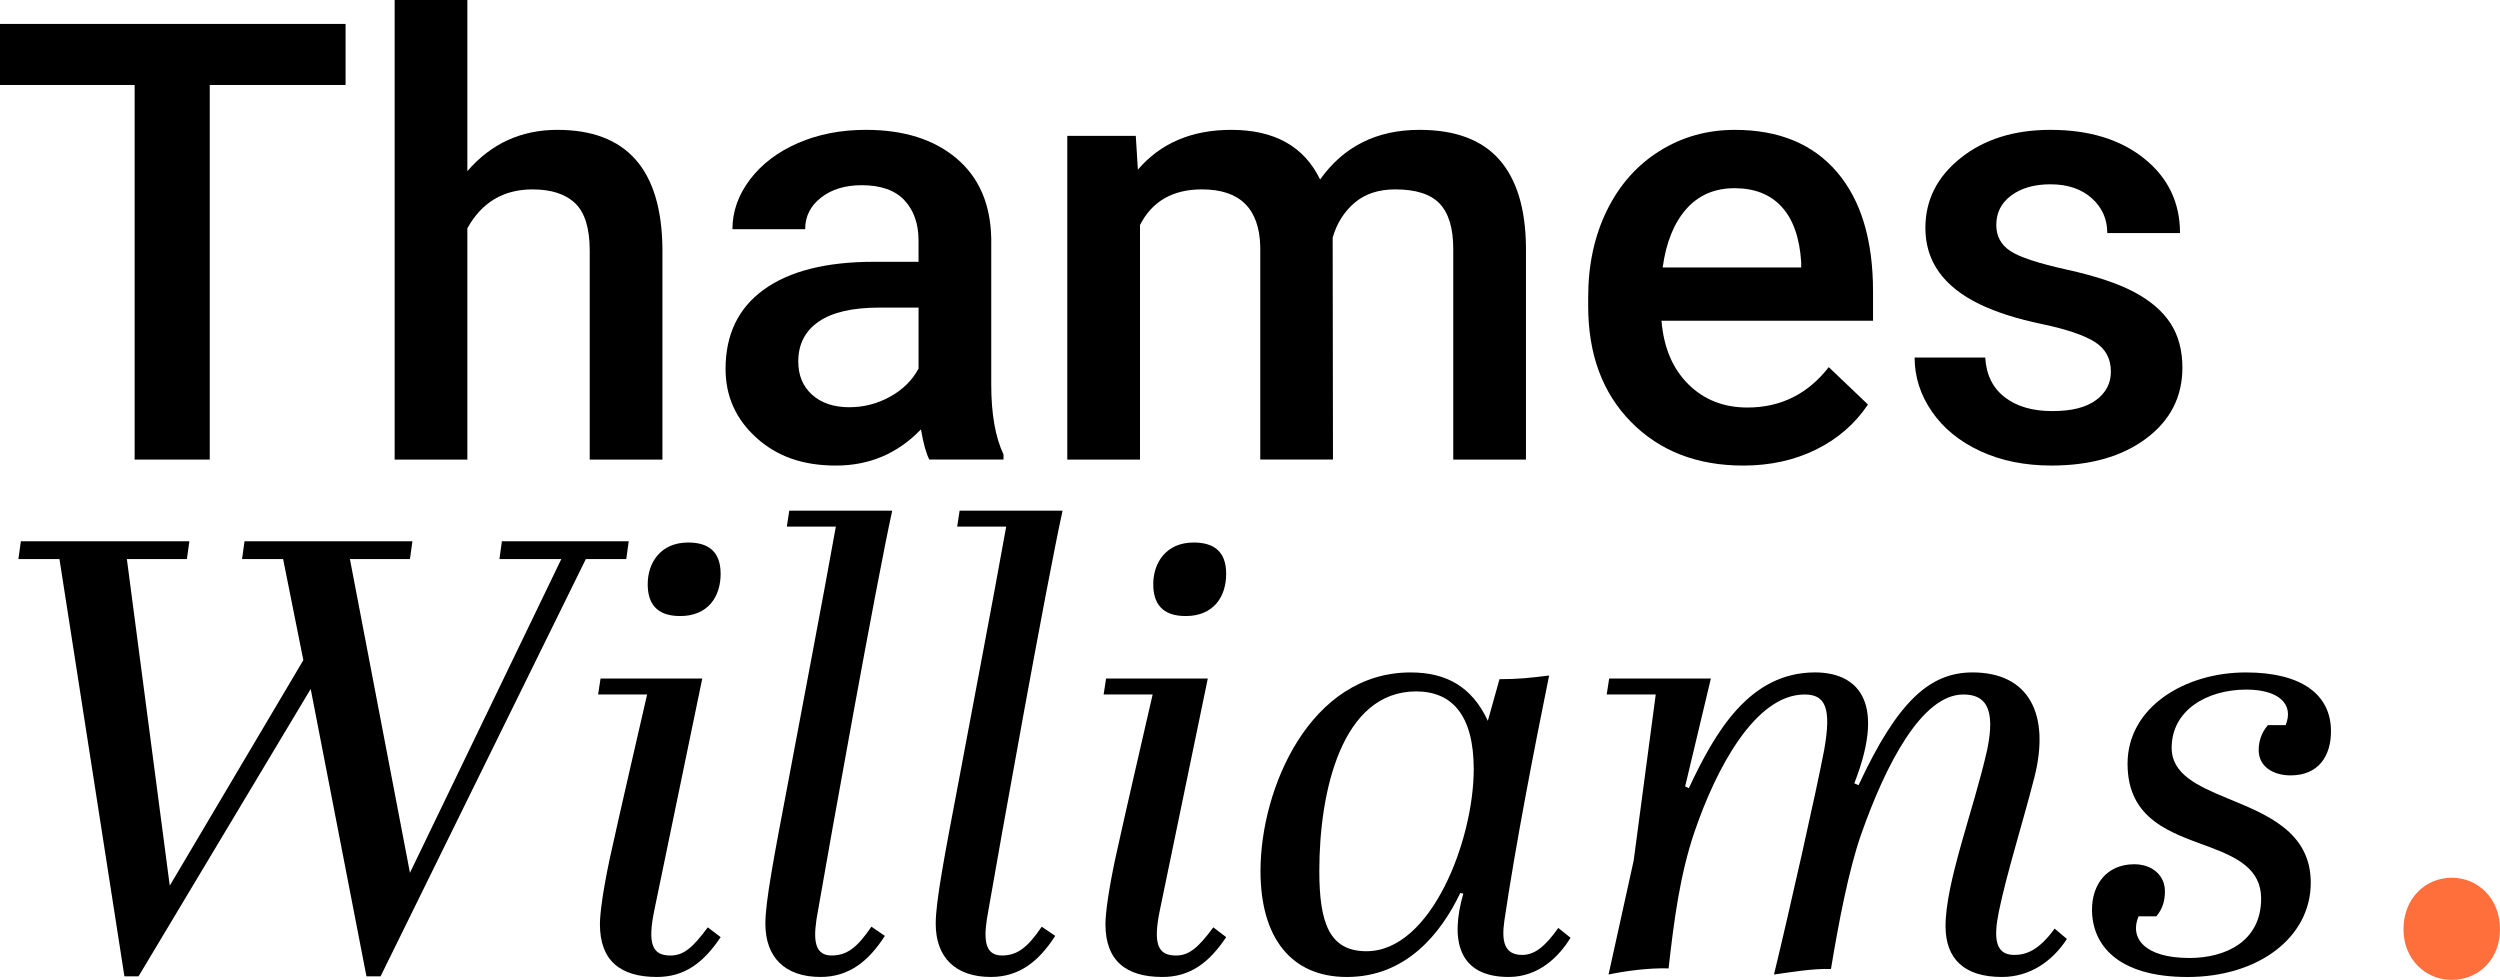
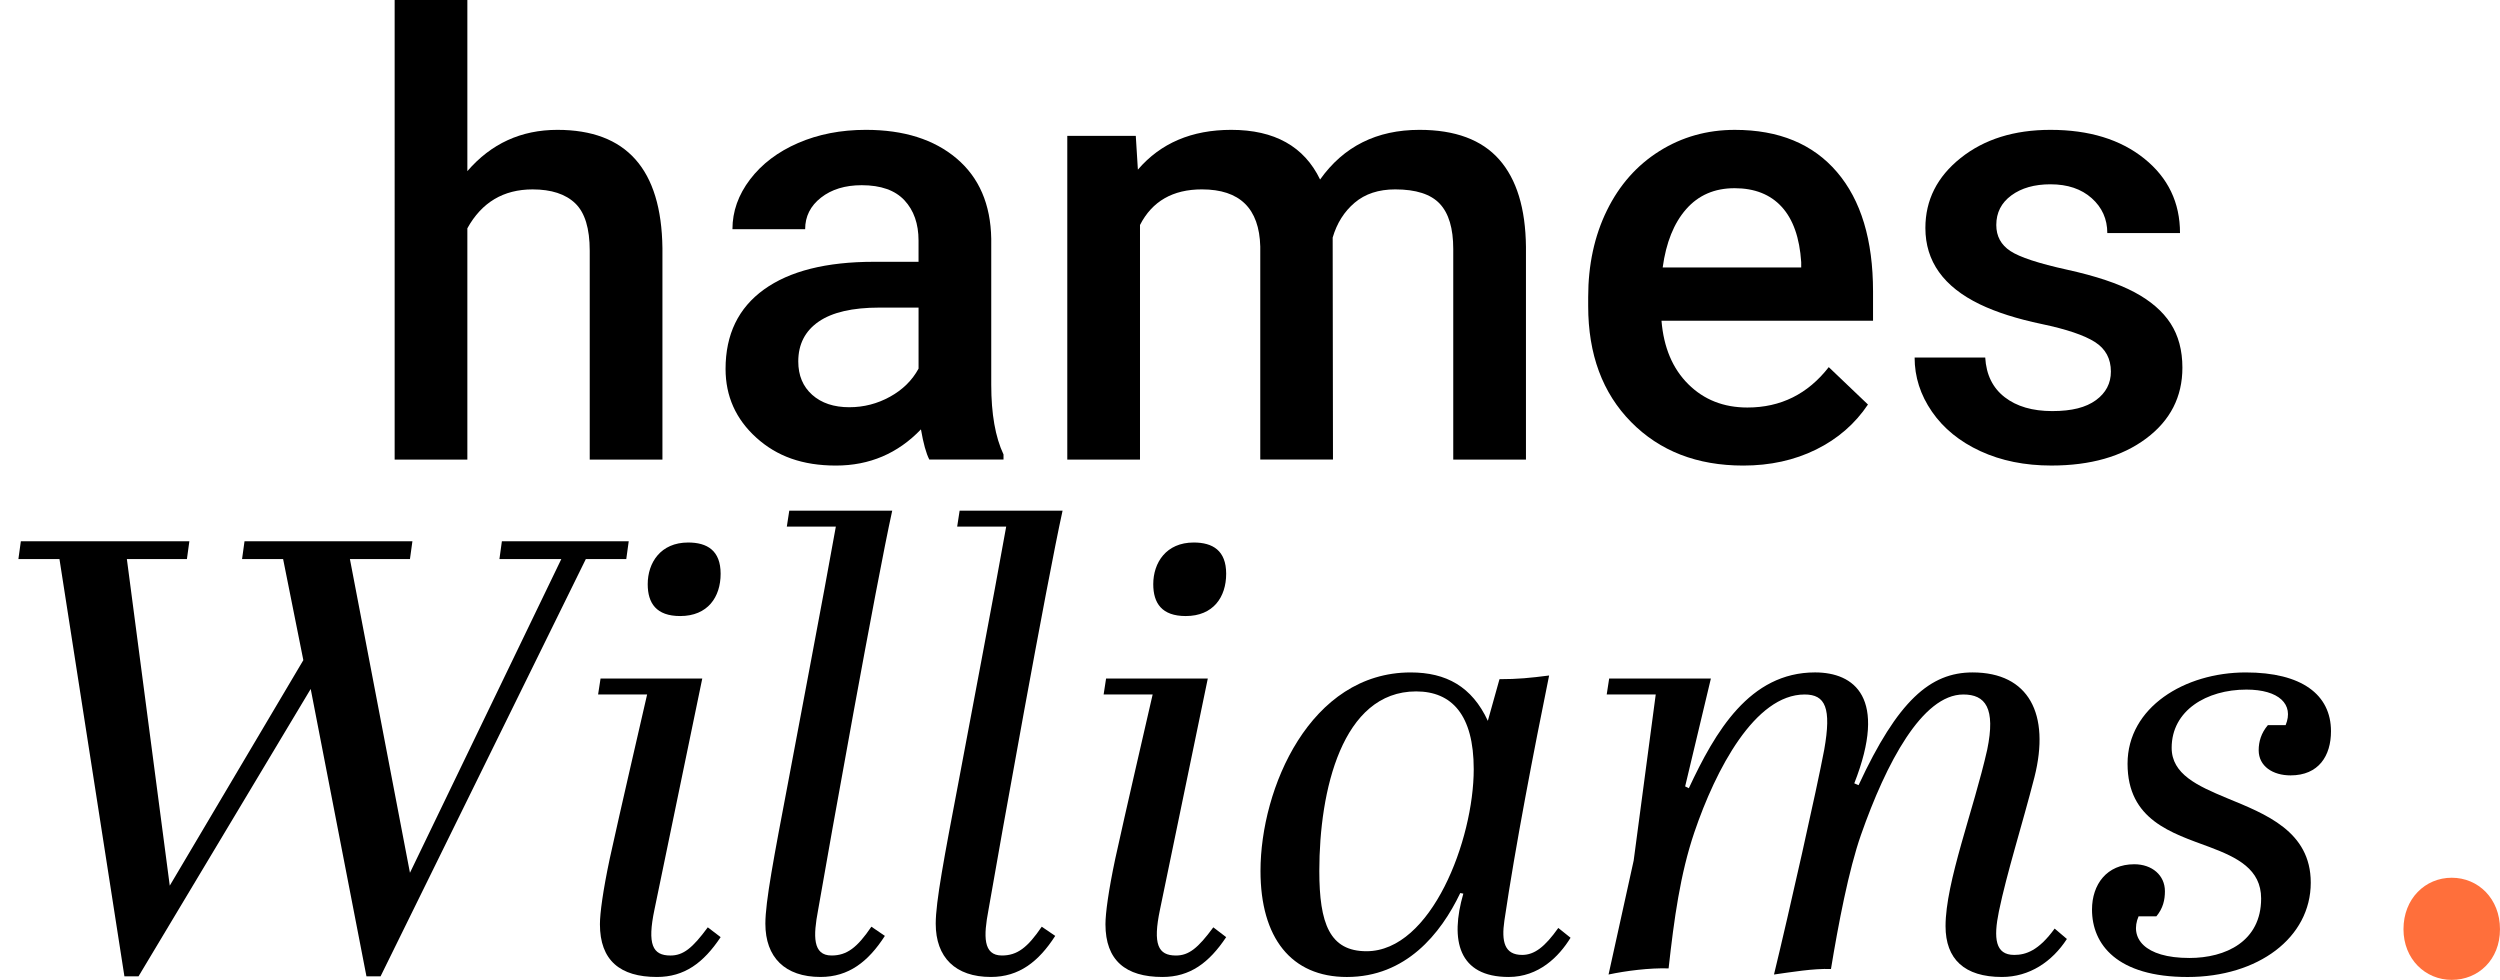
<svg xmlns="http://www.w3.org/2000/svg" id="Layer_2" data-name="Layer 2" viewBox="0 0 2051.75 804.18">
  <defs>
    <style>
      .cls-1 {
        fill: #000;
      }

      .cls-1, .cls-2 {
        stroke-width: 0px;
      }

      .cls-2 {
        fill: #ff6f3b;
      }
    </style>
  </defs>
  <g id="Layer_1-2" data-name="Layer 1">
    <g>
-       <path class="cls-1" d="M283.62,69.74h-111.48v307.44h-61.64V69.74H0V19.64h283.62v50.09Z" />
      <path class="cls-1" d="M383.56,140.46c19.48-22.59,44.12-33.89,73.91-33.89,56.64,0,85.37,32.33,86.19,97v173.61h-59.67v-171.4c0-18.33-3.97-31.31-11.91-38.92-7.94-7.61-19.61-11.42-34.99-11.42-23.9,0-41.75,10.64-53.53,31.92v189.82h-59.67V0h59.67v140.46Z" />
      <path class="cls-1" d="M762.7,377.18c-2.62-5.07-4.91-13.34-6.88-24.8-18.99,19.81-42.24,29.71-69.74,29.71s-48.46-7.61-65.32-22.84c-16.86-15.22-25.29-34.05-25.29-56.48,0-28.32,10.52-50.05,31.55-65.2,21.03-15.14,51.11-22.71,90.24-22.71h36.59v-17.43c0-13.75-3.85-24.76-11.54-33.03-7.7-8.26-19.4-12.4-35.11-12.4-13.59,0-24.72,3.4-33.4,10.19-8.68,6.8-13.01,15.43-13.01,25.91h-59.67c0-14.57,4.83-28.2,14.49-40.89,9.66-12.68,22.79-22.63,39.41-29.84,16.61-7.2,35.15-10.8,55.62-10.8,31.1,0,55.9,7.82,74.4,23.45,18.5,15.64,27.99,37.61,28.48,65.93v119.83c0,23.9,3.35,42.97,10.07,57.22v4.17h-60.9ZM697.14,334.2c11.79,0,22.88-2.86,33.27-8.59,10.39-5.73,18.21-13.42,23.45-23.08v-50.09h-32.17c-22.1,0-38.72,3.85-49.85,11.54-11.13,7.7-16.7,18.58-16.7,32.66,0,11.46,3.81,20.59,11.42,27.38,7.61,6.8,17.8,10.19,30.57,10.19Z" />
      <path class="cls-1" d="M932.14,111.48l1.72,27.75c18.66-21.77,44.2-32.66,76.61-32.66,35.52,0,59.83,13.59,72.93,40.76,19.31-27.17,46.49-40.76,81.53-40.76,29.3,0,51.11,8.1,65.44,24.31,14.32,16.21,21.65,40.11,21.98,71.7v174.59h-59.67v-172.87c0-16.86-3.68-29.22-11.05-37.08-7.37-7.86-19.56-11.79-36.59-11.79-13.59,0-24.68,3.65-33.27,10.93-8.59,7.29-14.61,16.82-18.05,28.61l.25,182.2h-59.67v-174.84c-.82-31.27-16.78-46.9-47.88-46.9-23.9,0-40.85,9.74-50.83,29.22v192.52h-59.67V111.48h56.23Z" />
      <path class="cls-1" d="M1430.62,382.09c-37.82,0-68.47-11.91-91.96-35.73-23.49-23.82-35.24-55.53-35.24-95.15v-7.37c0-26.52,5.12-50.22,15.35-71.09,10.23-20.87,24.59-37.12,43.1-48.74,18.5-11.62,39.12-17.43,61.88-17.43,36.18,0,64.13,11.54,83.86,34.62,19.73,23.08,29.59,55.74,29.59,97.98v24.06h-173.61c1.8,21.94,9.12,39.29,21.98,52.06,12.85,12.77,29.01,19.15,48.5,19.15,27.34,0,49.6-11.05,66.79-33.15l32.17,30.69c-10.64,15.88-24.84,28.2-42.6,36.96-17.76,8.76-37.69,13.14-59.79,13.14ZM1423.5,154.46c-16.37,0-29.59,5.73-39.66,17.19-10.07,11.46-16.5,27.42-19.28,47.88h113.69v-4.42c-1.31-19.97-6.63-35.07-15.96-45.31-9.33-10.23-22.27-15.35-38.8-15.35Z" />
      <path class="cls-1" d="M1732.41,304.98c0-10.64-4.38-18.74-13.14-24.31-8.76-5.56-23.29-10.47-43.59-14.73-20.3-4.26-37.24-9.66-50.83-16.21-29.8-14.4-44.69-35.28-44.69-62.62,0-22.92,9.66-42.07,28.98-57.46,19.32-15.39,43.87-23.08,73.67-23.08,31.76,0,57.42,7.86,76.98,23.57,19.56,15.72,29.34,36.1,29.34,61.14h-59.67c0-11.46-4.26-21-12.77-28.61-8.51-7.61-19.81-11.42-33.89-11.42-13.1,0-23.78,3.03-32.05,9.09-8.27,6.06-12.4,14.16-12.4,24.31,0,9.17,3.84,16.29,11.54,21.36,7.69,5.08,23.24,10.19,46.66,15.35,23.41,5.16,41.78,11.3,55.13,18.42,13.34,7.12,23.24,15.68,29.71,25.66,6.46,9.99,9.7,22.1,9.7,36.34,0,23.9-9.91,43.26-29.71,58.07-19.81,14.82-45.76,22.22-77.84,22.22-21.77,0-41.17-3.93-58.2-11.79-17.03-7.86-30.29-18.66-39.78-32.41-9.5-13.75-14.24-28.56-14.24-44.45h57.95c.82,14.08,6.14,24.92,15.96,32.54s22.84,11.42,39.04,11.42,27.66-2.99,35.85-8.96c8.18-5.97,12.28-13.79,12.28-23.45Z" />
      <path class="cls-1" d="M248.95,541.8l-16.6-82.98h-33.69l2.01-14.58h137.79l-2.01,14.58h-49.28l49.28,257.48,124.22-257.48h-50.79l2.01-14.58h104.1l-2.01,14.58h-33.19l-168.47,342.47h-11.57l-45.76-235.86-141.31,235.86h-11.57l-53.31-342.47H15.1l2.01-14.58h138.3l-2.01,14.58h-49.28l35.2,268.04,109.63-185.07Z" />
      <path class="cls-1" d="M591.43,769.11c-14.08,21.12-29.67,32.69-52.3,32.69-30.17,0-46.77-13.58-46.77-43.25,0-9.05,2.51-27.66,8.05-53.81,9.05-41.24,24.14-106.11,30.68-134.78h-40.23l2.01-13.08h83.48l-39.23,189.59c-6.04,28.67-1.51,37.72,13.08,37.72,10.56,0,18.1-6.04,30.68-23.13l10.56,8.05ZM531.58,479.44c0-17.6,10.56-34.2,33.19-34.2,15.59,0,26.65,6.54,26.65,25.65s-10.56,34.7-33.19,34.7c-19.61,0-26.65-10.56-26.65-26.15Z" />
      <path class="cls-1" d="M726.2,768.1c-13.58,21.12-29.67,33.69-52.8,33.69-29.17,0-45.26-16.09-45.26-43.75,0-18.1,7.04-54.82,18.61-115.67,9.05-48.78,28.67-150.87,39.23-210.21h-40.23l2.01-13.08h84.49c-13.08,59.34-51.3,272.57-60.85,327.89-4.02,21.12-4.53,37.21,11.06,37.21,12.57,0,21.12-6.54,32.69-23.64l11.06,7.54Z" />
      <path class="cls-1" d="M866.01,768.1c-13.58,21.12-29.67,33.69-52.8,33.69-29.17,0-45.26-16.09-45.26-43.75,0-18.1,7.04-54.82,18.61-115.67,9.05-48.78,28.67-150.87,39.23-210.21h-40.23l2.01-13.08h84.49c-13.08,59.34-51.3,272.57-60.85,327.89-4.02,21.12-4.53,37.21,11.06,37.21,12.57,0,21.12-6.54,32.69-23.64l11.06,7.54Z" />
      <path class="cls-1" d="M1006.32,769.11c-14.08,21.12-29.67,32.69-52.3,32.69-30.17,0-46.77-13.58-46.77-43.25,0-9.05,2.51-27.66,8.05-53.81,9.05-41.24,24.14-106.11,30.68-134.78h-40.23l2.01-13.08h83.48l-39.23,189.59c-6.04,28.67-1.51,37.72,13.08,37.72,10.56,0,18.1-6.04,30.68-23.13l10.56,8.05ZM946.48,479.44c0-17.6,10.56-34.2,33.19-34.2,15.59,0,26.65,6.54,26.65,25.65s-10.56,34.7-33.19,34.7c-19.61,0-26.65-10.56-26.65-26.15Z" />
      <path class="cls-1" d="M1288.95,769.61c-9.55,15.59-26.15,32.19-50.79,32.19-41.24,0-48.28-30.17-37.21-68.39l-2.51-.5c-16.09,33.69-44.76,68.9-93.04,68.9-45.76,0-70.91-32.19-70.91-87,0-67.89,40.73-162.94,123.21-162.94,29.17,0,50.29,11.57,63.37,39.73l9.56-34.2c15.09,0,25.14-1.01,40.73-3.02-12.57,61.86-27.66,139.81-36.71,201.16-2.51,17.1,0,28.16,14.58,28.16,10.06,0,18.61-6.54,29.67-22.13l10.06,8.05ZM1209.49,631.31c0-44.76-18.1-63.87-47.27-63.87-60.85,0-79.46,81.47-79.46,147.35,0,43.25,8.55,65.88,38.72,65.88,53.31,0,88.01-91.53,88.01-149.36Z" />
      <path class="cls-1" d="M1696.29,770.62c-12.07,18.61-30.68,31.18-53.31,31.18-30.68,0-46.27-14.58-46.27-41.74,0-36.21,23.13-95.55,34.2-144.83,7.04-34.2-1.51-45.26-19.61-45.26-33.69,0-63.37,56.33-83.98,115.16-10.06,28.67-18.61,73.42-24.64,110.13-14.58-.5-32.19,2.51-46.77,4.53,12.57-51.8,35.2-152.38,41.24-184.56,6.04-34.2,1.01-45.26-16.09-45.26-40.73,0-72.92,61.35-90.52,113.15-11.57,34.2-16.6,70.91-21.12,111.64-15.59-.5-35.2,2.01-49.28,5.03l20.62-93.54,18.1-136.29h-40.23l2.01-13.08h83.48l-21.12,88.51,3.02,1.51c21.62-46.27,49.79-95.05,103.6-95.05,32.19,0,59.84,20.62,32.19,91.03l3.52,1.51c32.19-69.4,58.84-92.53,93.54-92.53,46.27,0,63.87,34.2,50.79,86-10.06,39.23-22.63,78.45-29.17,110.13-4.53,22.13-3.02,35.71,12.57,35.71,9.56,0,20.12-3.52,33.19-21.62l10.06,8.55Z" />
      <path class="cls-1" d="M1755.13,752.01c-7.54,17.6,4.53,34.2,41.74,34.2,29.67,0,58.84-13.58,58.84-48.78,0-24.14-19.61-33.69-42.24-42.24-31.18-11.57-67.39-22.13-67.39-68.39s46.77-74.93,97.06-74.93c45.76,0,69.9,18.1,69.9,48.28,0,20.12-10.06,36.21-33.19,36.21-14.58,0-26.15-7.54-26.15-20.62,0-7.04,2.01-14.08,7.54-20.62h14.58c7.04-17.1-5.53-29.17-32.19-29.17-32.69,0-61.35,17.1-61.35,47.78,0,21.62,21.12,31.18,45.26,41.24,31.68,13.08,68.9,27.16,68.9,69.4,0,45.26-43.25,77.45-101.08,77.45s-78.45-26.65-78.45-55.32c0-20.62,12.07-37.21,34.7-37.21,14.58,0,25.14,9.05,25.14,22.13,0,7.04-1.51,14.08-7.04,20.62h-14.58Z" />
      <path class="cls-2" d="M1972.54,762.6c0-25.08,17.82-42.24,39.6-42.24s39.6,17.16,39.6,42.24-17.82,41.58-39.6,41.58-39.6-17.16-39.6-41.58Z" />
    </g>
  </g>
</svg>